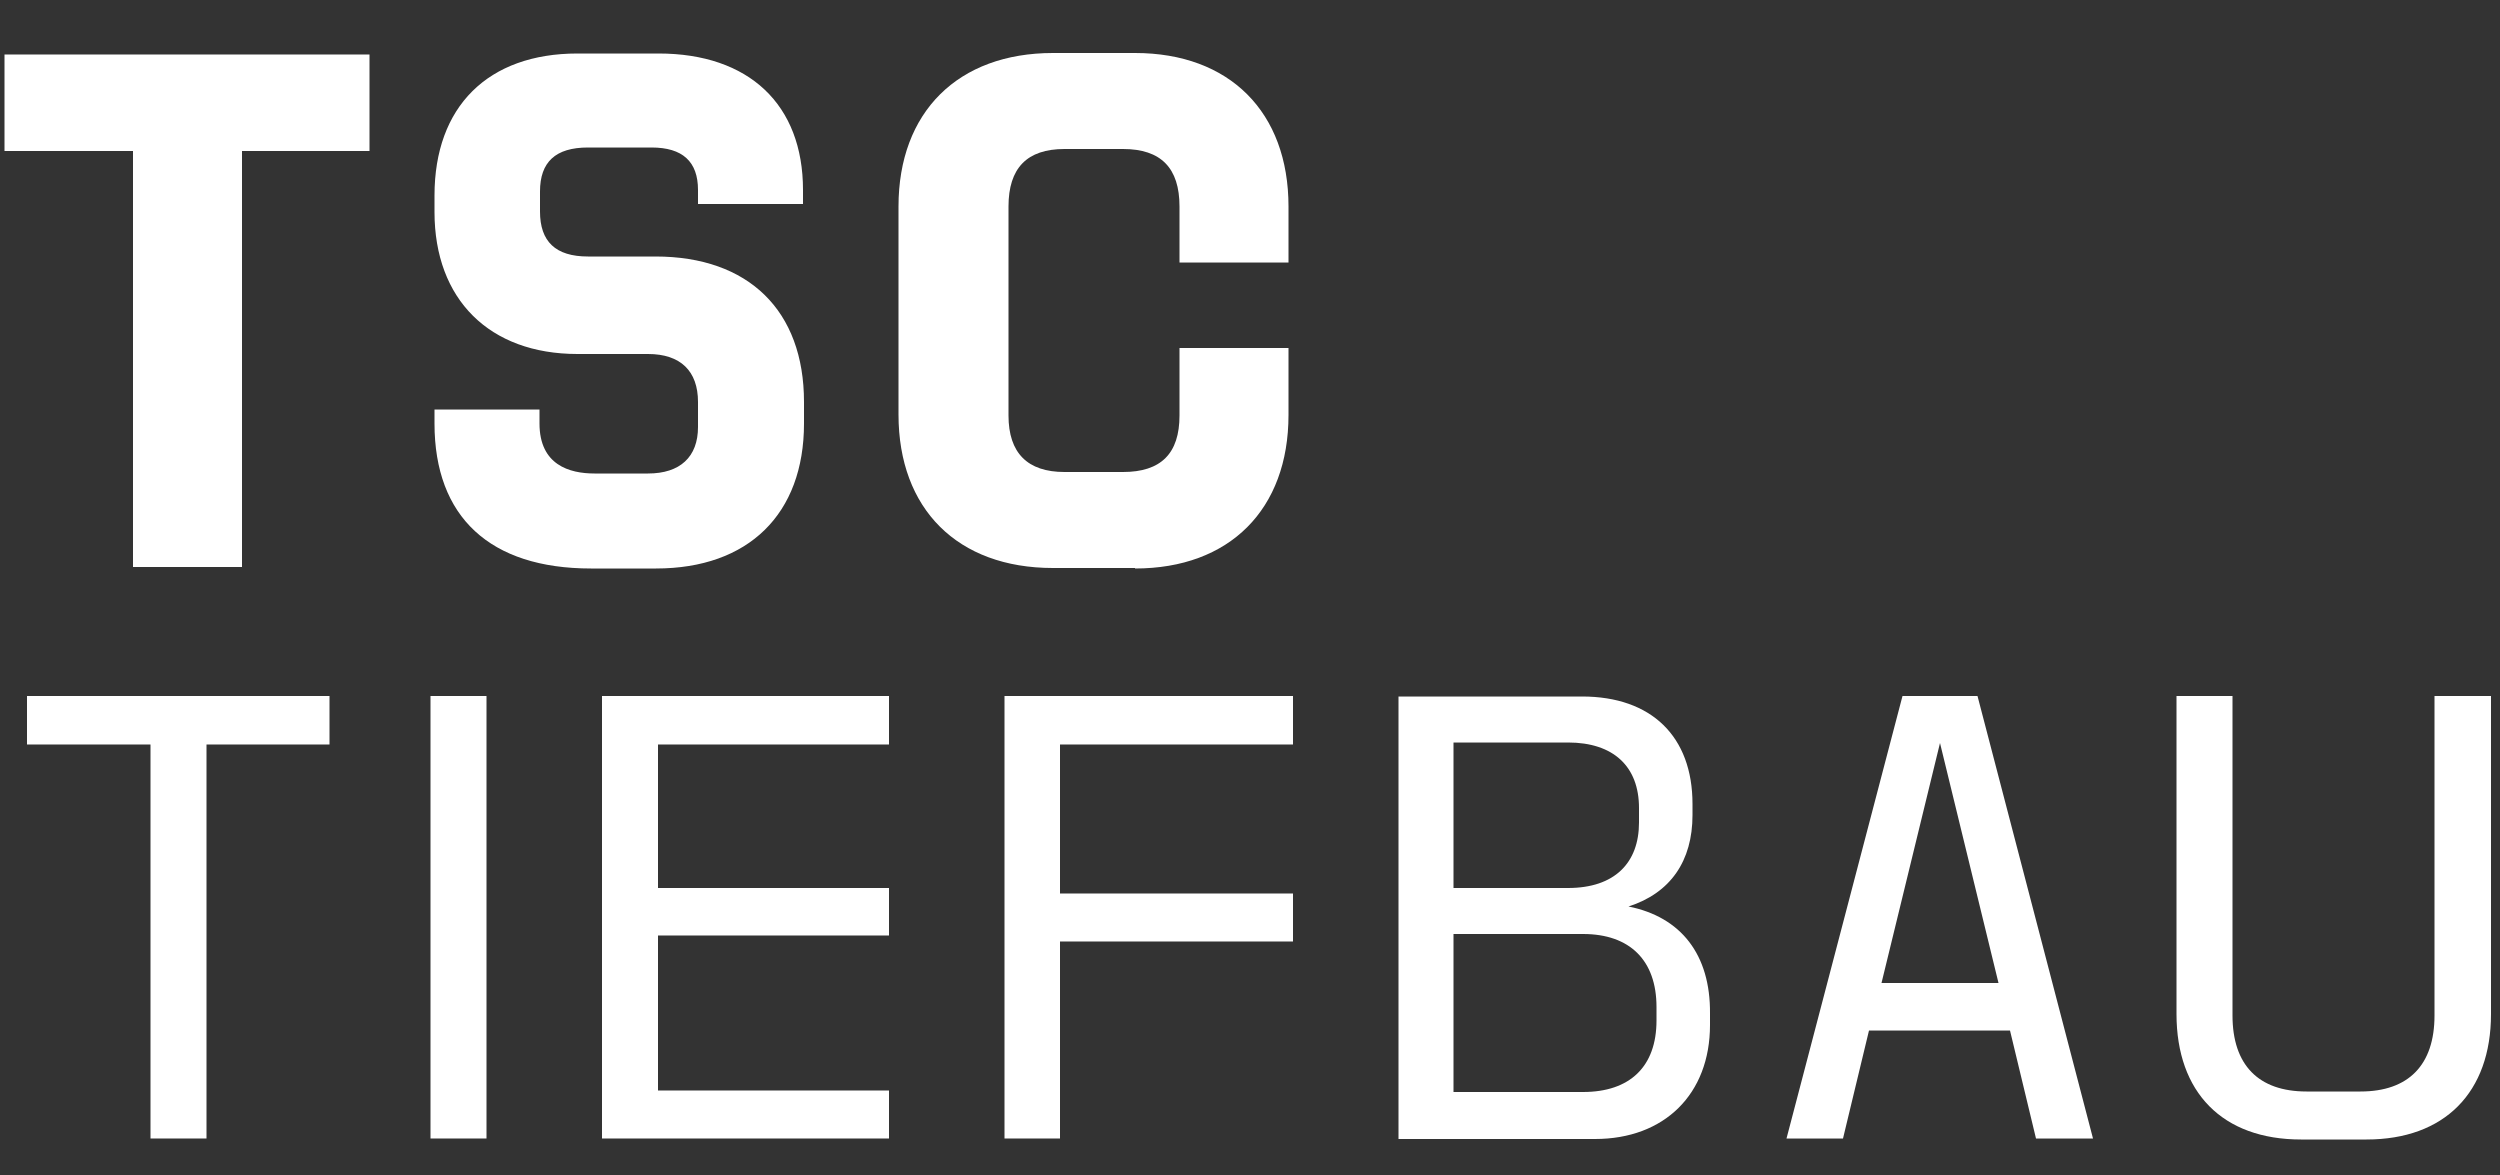
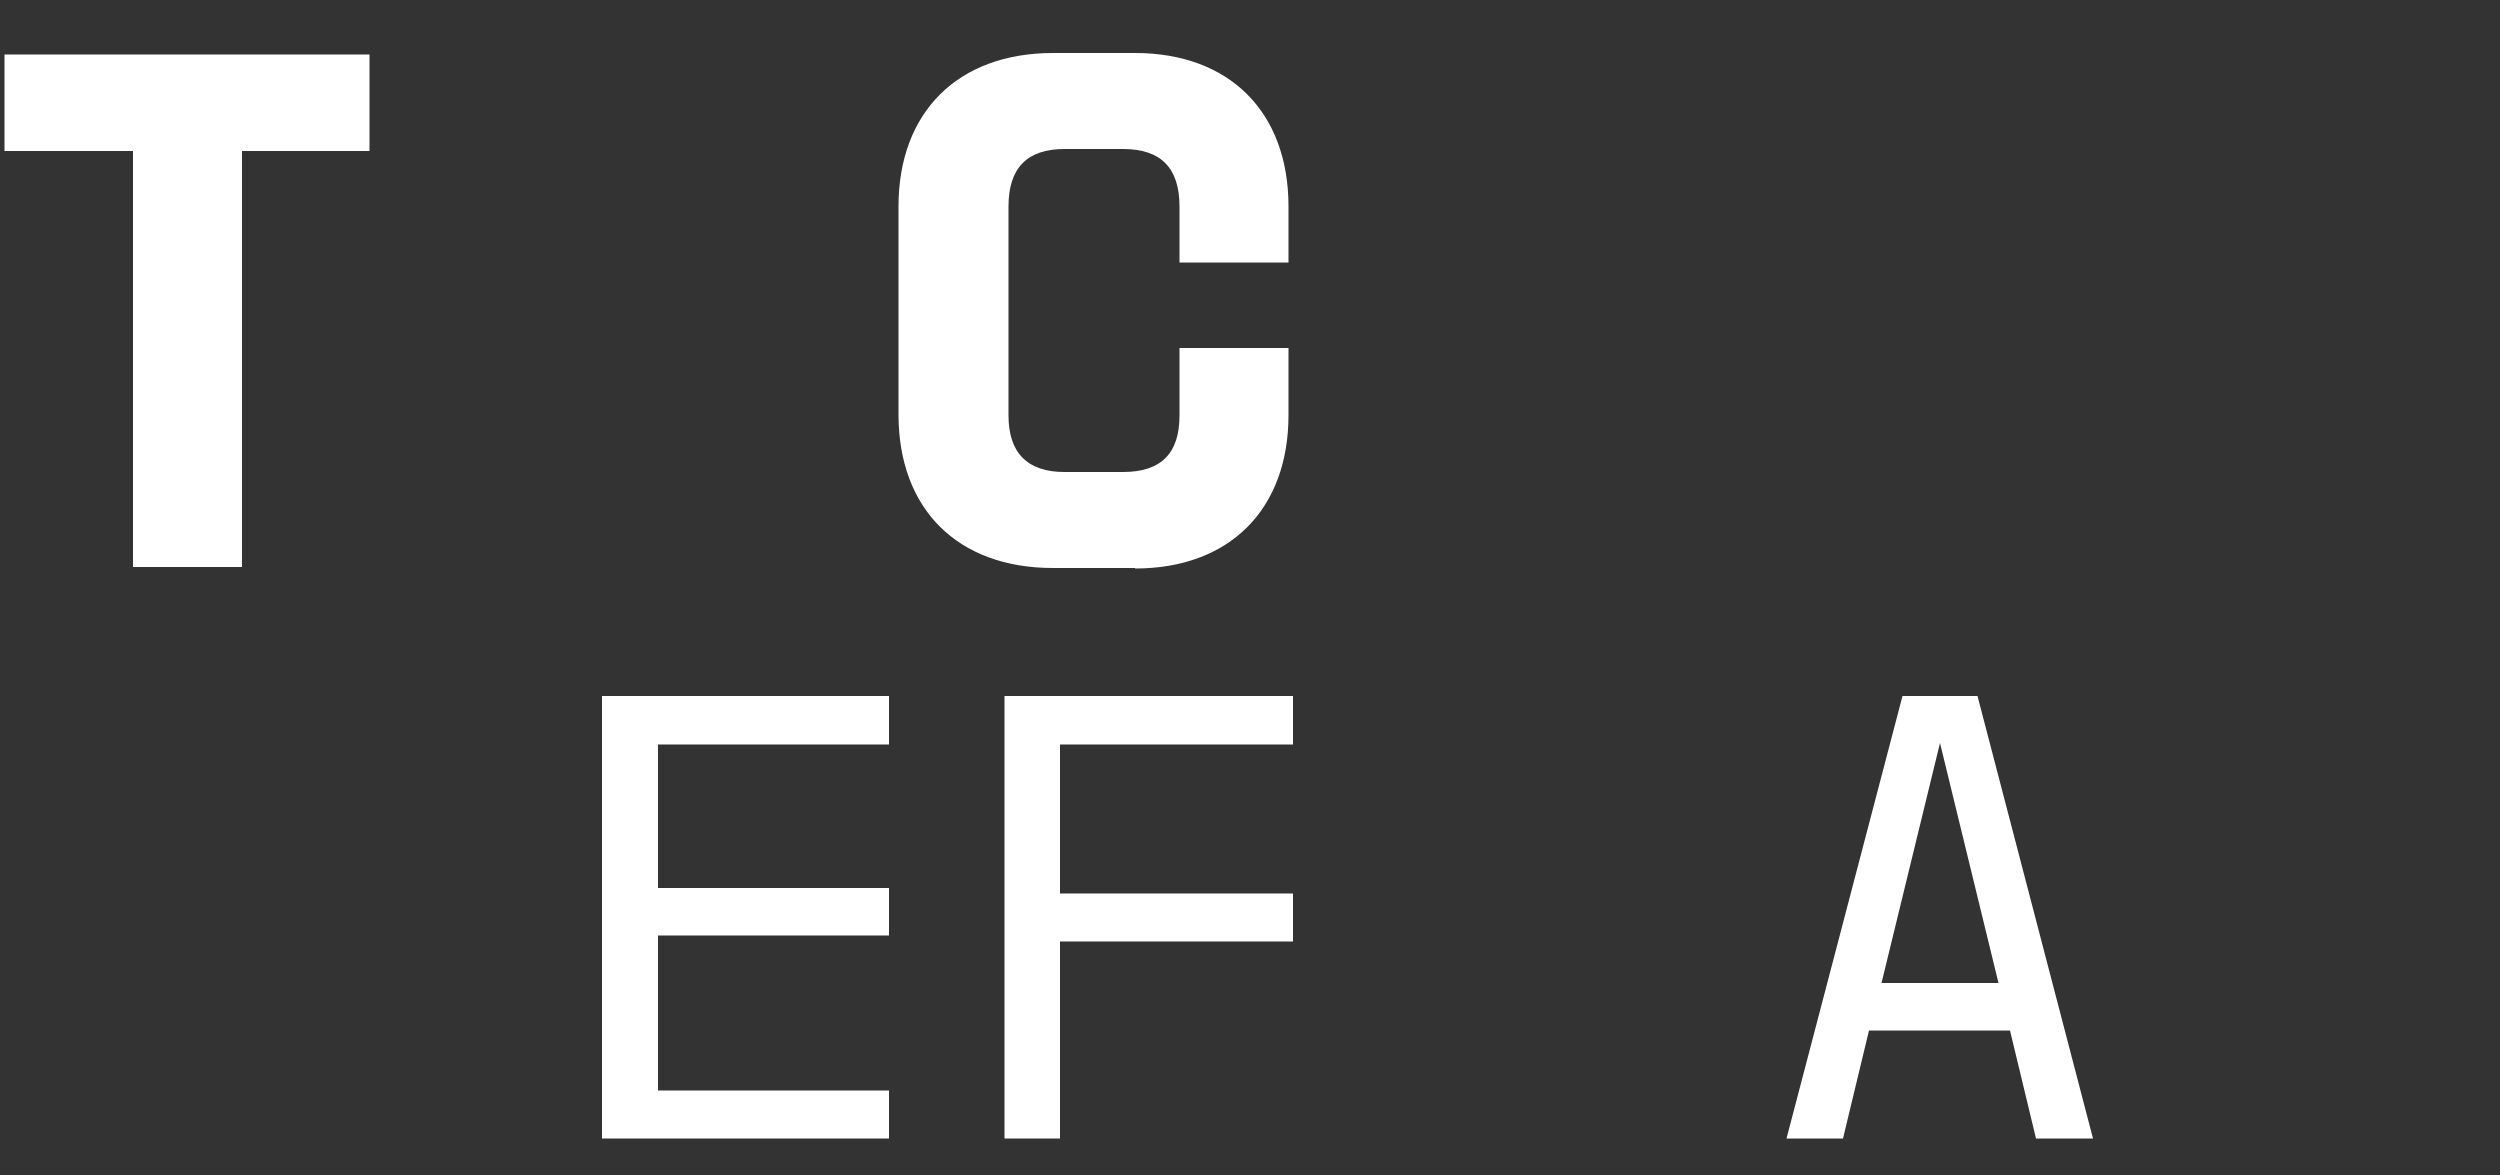
<svg xmlns="http://www.w3.org/2000/svg" version="1.1" id="Ebene_1" x="0px" y="0px" viewBox="0 0 500 235" style="enable-background:new 0 0 500 235;" xml:space="preserve">
  <rect x="0" y="0" width="500" height="235" fill="#333333" stroke="none" />
  <style type="text/css">
	.st0{fill:#FFFFFF;}
</style>
  <g>
    <polygon class="st0" points="0.9,30.2 26.6,30.2 26.6,113.4 48.4,113.4 48.4,30.2 73.9,30.2 73.9,10.9 0.9,10.9  " />
-     <path class="st0" d="M160.8,84.7v-4.3c0-18.3-11.1-29.1-29.7-29.1h-13.5c-6.5,0-9.6-3-9.6-9v-4c0-5.9,3.1-8.8,9.6-8.8h12.7   c6.2,0,9.3,2.8,9.3,8.5v2.8h21v-2.8c0-17.1-10.8-27.3-28.9-27.3h-16.2c-17.9,0-28.6,10.6-28.6,28.4v3.3c0,17.5,11,28.4,28.6,28.4   h14.1c6.5,0,10,3.4,10,9.6v5c0,6-3.6,9.3-10,9.3h-10.7c-5,0-11-1.7-11-10v-2.8h-21v2.8c0,18.7,11.1,29,31.3,29h13   C149.7,113.7,160.8,102.8,160.8,84.7z" />
    <path class="st0" d="M227,113.7c18.9,0,30.7-11.8,30.7-30.7V69.6h-21.8v13.5c0,7.6-3.7,11.3-11.3,11.3h-11.7   c-7.4,0-11.2-3.8-11.2-11.3V41.3c0-7.7,3.7-11.5,11.2-11.5h11.7c7.6,0,11.3,3.8,11.3,11.5v11.2h21.8V41.3   c0-18.9-11.8-30.7-30.7-30.7h-16.4c-19,0-30.9,11.8-30.9,30.7v41.6c0,18.9,11.8,30.7,30.9,30.7H227z" />
-     <polygon class="st0" points="5.4,148.9 30.1,148.9 30.1,227.7 41.3,227.7 41.3,148.9 65.9,148.9 65.9,139.2 5.4,139.2  " />
-     <rect x="86.1" y="139.2" class="st0" width="11.2" height="88.5" />
    <polygon class="st0" points="120.4,227.7 177.8,227.7 177.8,218.1 131.6,218.1 131.6,187.1 177.8,187.1 177.8,177.6 131.6,177.6    131.6,148.9 177.8,148.9 177.8,139.2 120.4,139.2  " />
    <polygon class="st0" points="200.9,227.7 212,227.7 212,188.3 258.6,188.3 258.6,178.7 212,178.7 212,148.9 258.6,148.9    258.6,139.2 200.9,139.2  " />
-     <path class="st0" d="M325.7,181.3c8.4-2.7,12.8-9.1,12.8-18.3v-2.2c0-13.5-8.2-21.5-22.1-21.5h-36.7v88.5H319c13.9,0,23-9,23-22.8   v-2.3C342.1,190.9,336.2,183.4,325.7,181.3z M290.7,148.5h22.9c9.1,0,14.2,4.8,14.2,13.1v2.9c0,8.1-4.9,13.1-14.2,13.1h-22.9V148.5   z M331.3,204.1c0,9.2-5.3,14.3-14.7,14.3h-25.9v-31.6h25.9c9.4,0,14.7,5.3,14.7,14.6V204.1z" />
    <path class="st0" d="M395.5,139.2h-15l-23.2,88.5h11.3l5.2-21.6H402l5.2,21.6h11.4L395.5,139.2z M376.3,196.6l11.7-48l11.7,48   H376.3z" />
-     <path class="st0" d="M486.9,139.2v63.9c0,9.9-5.2,15.2-14.8,15.2h-10.8c-9.6,0-14.8-5.3-14.8-15.2v-63.9h-11.2v63.6   c0,15.7,9.2,25.1,24.9,25.1h13.1c15.6,0,24.9-9.4,24.9-25.1v-63.6H486.9z" />
  </g>
</svg>